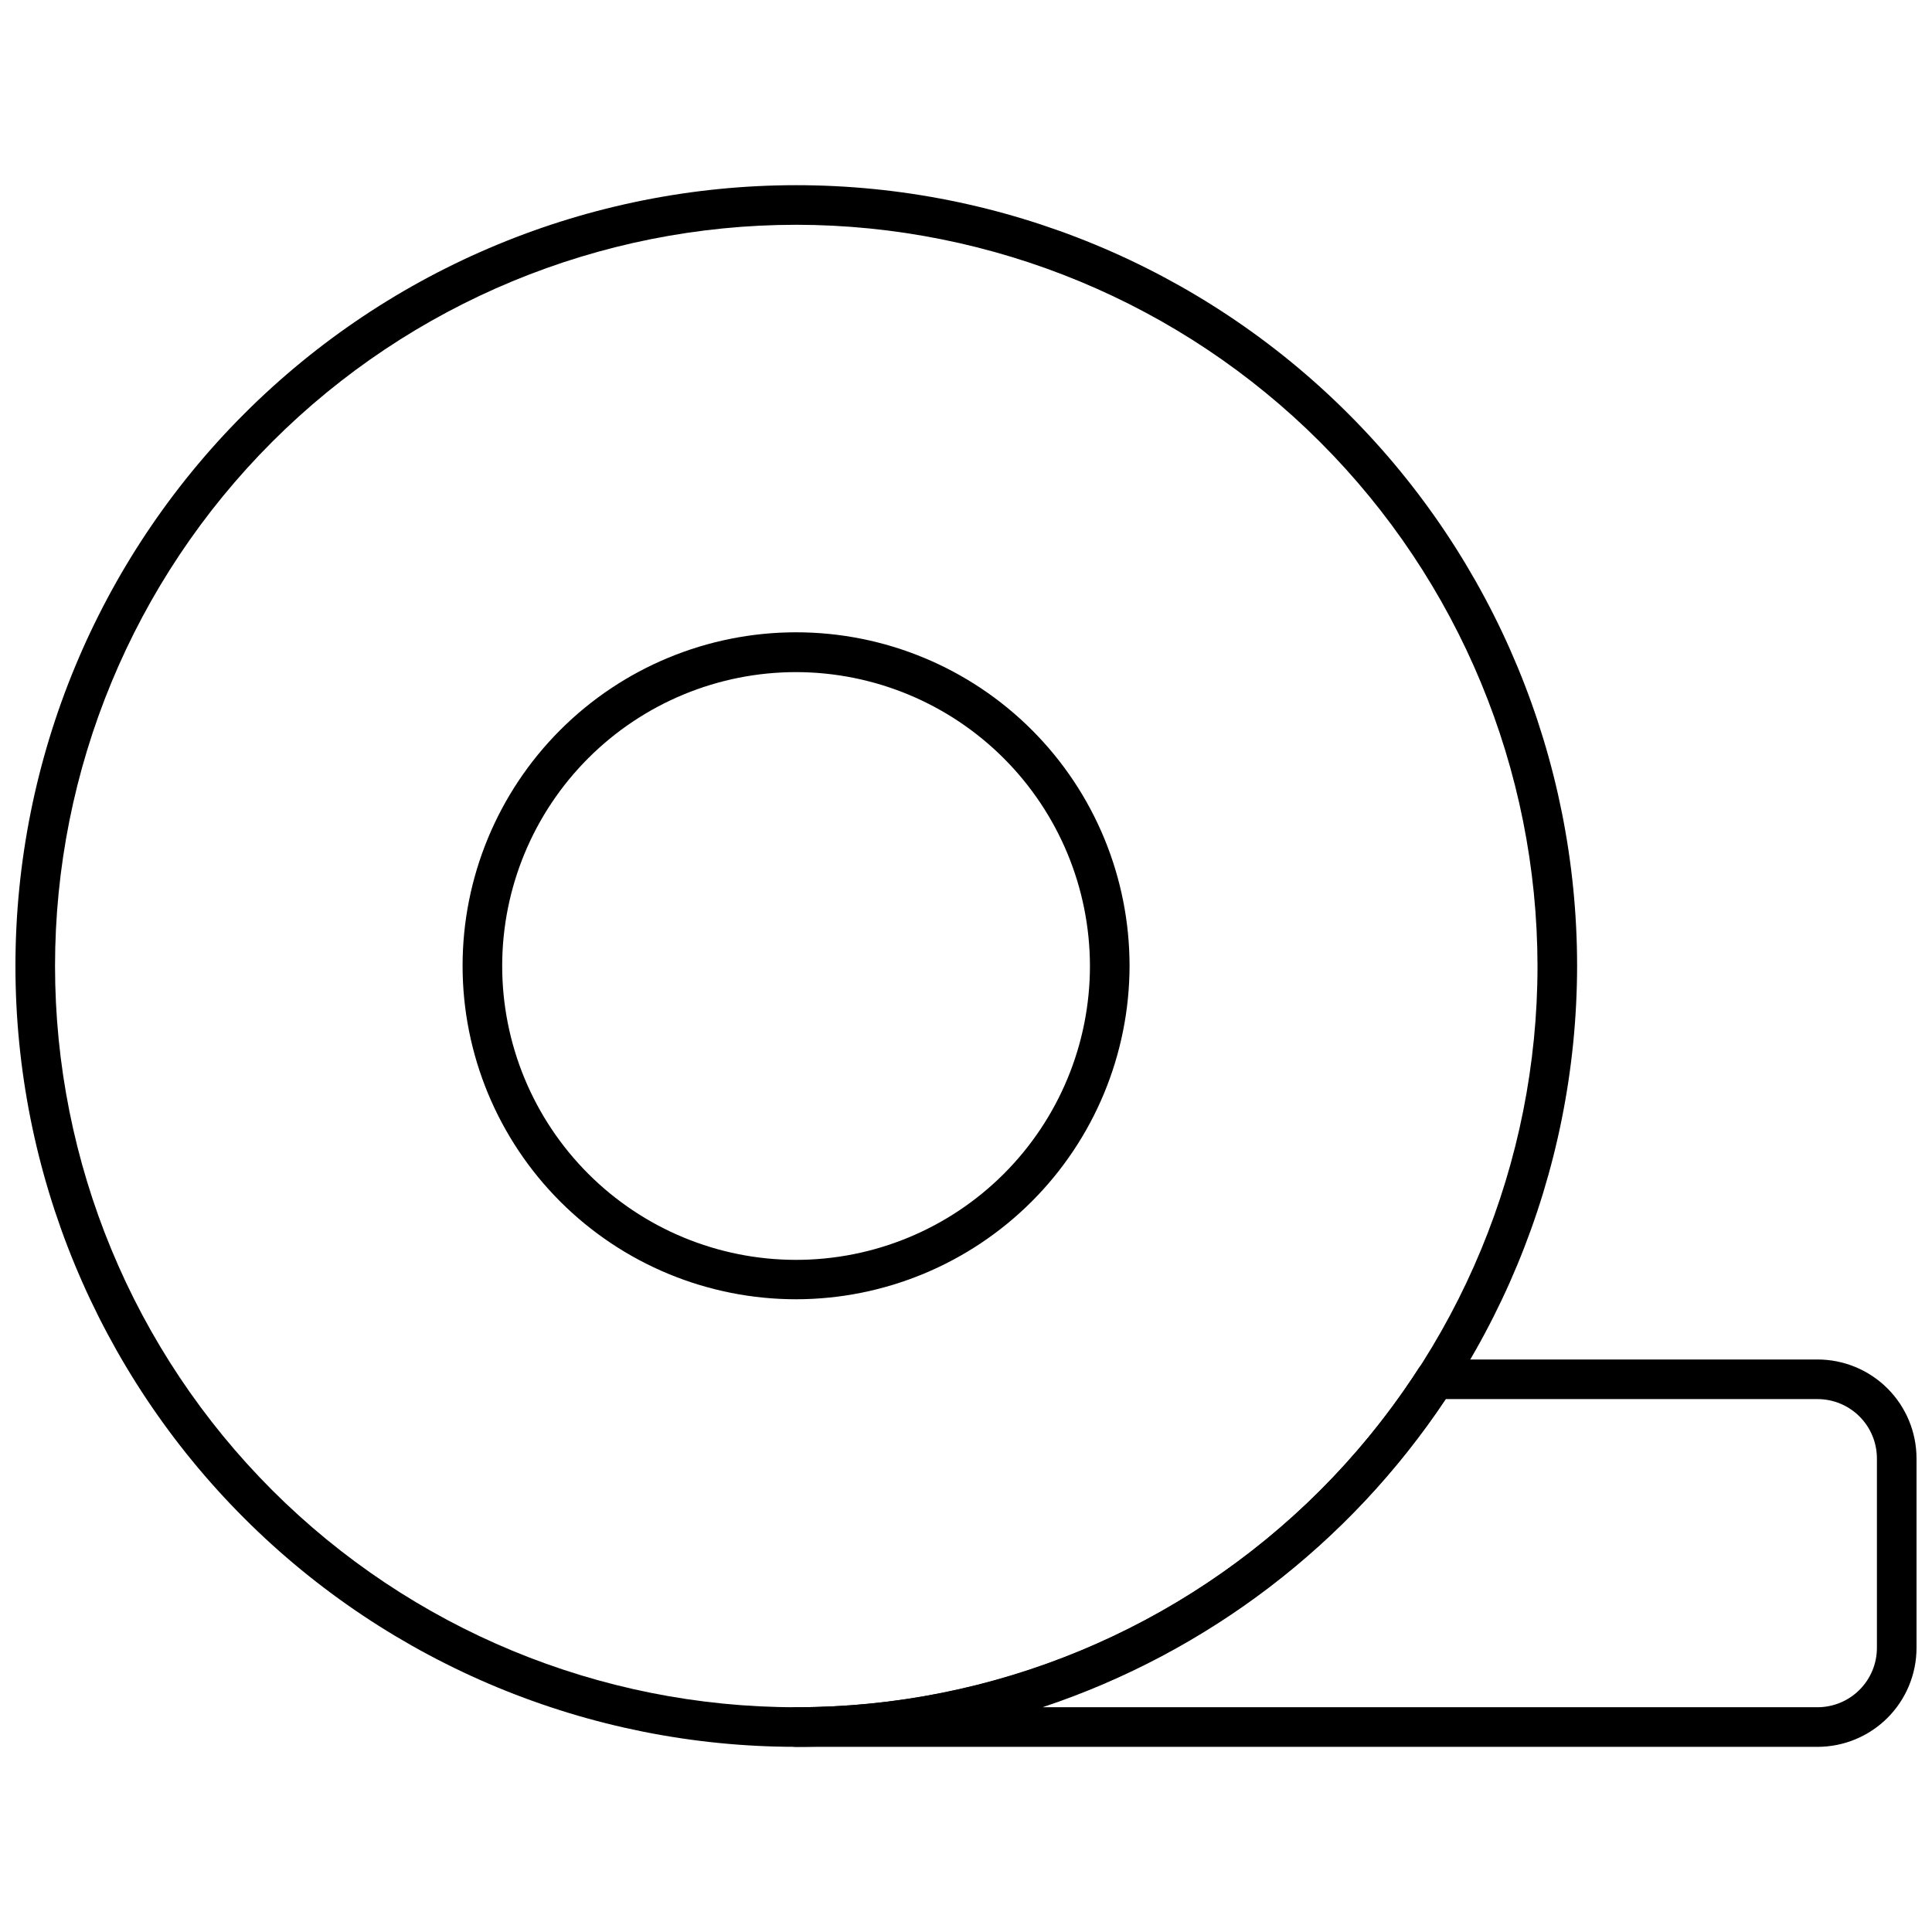
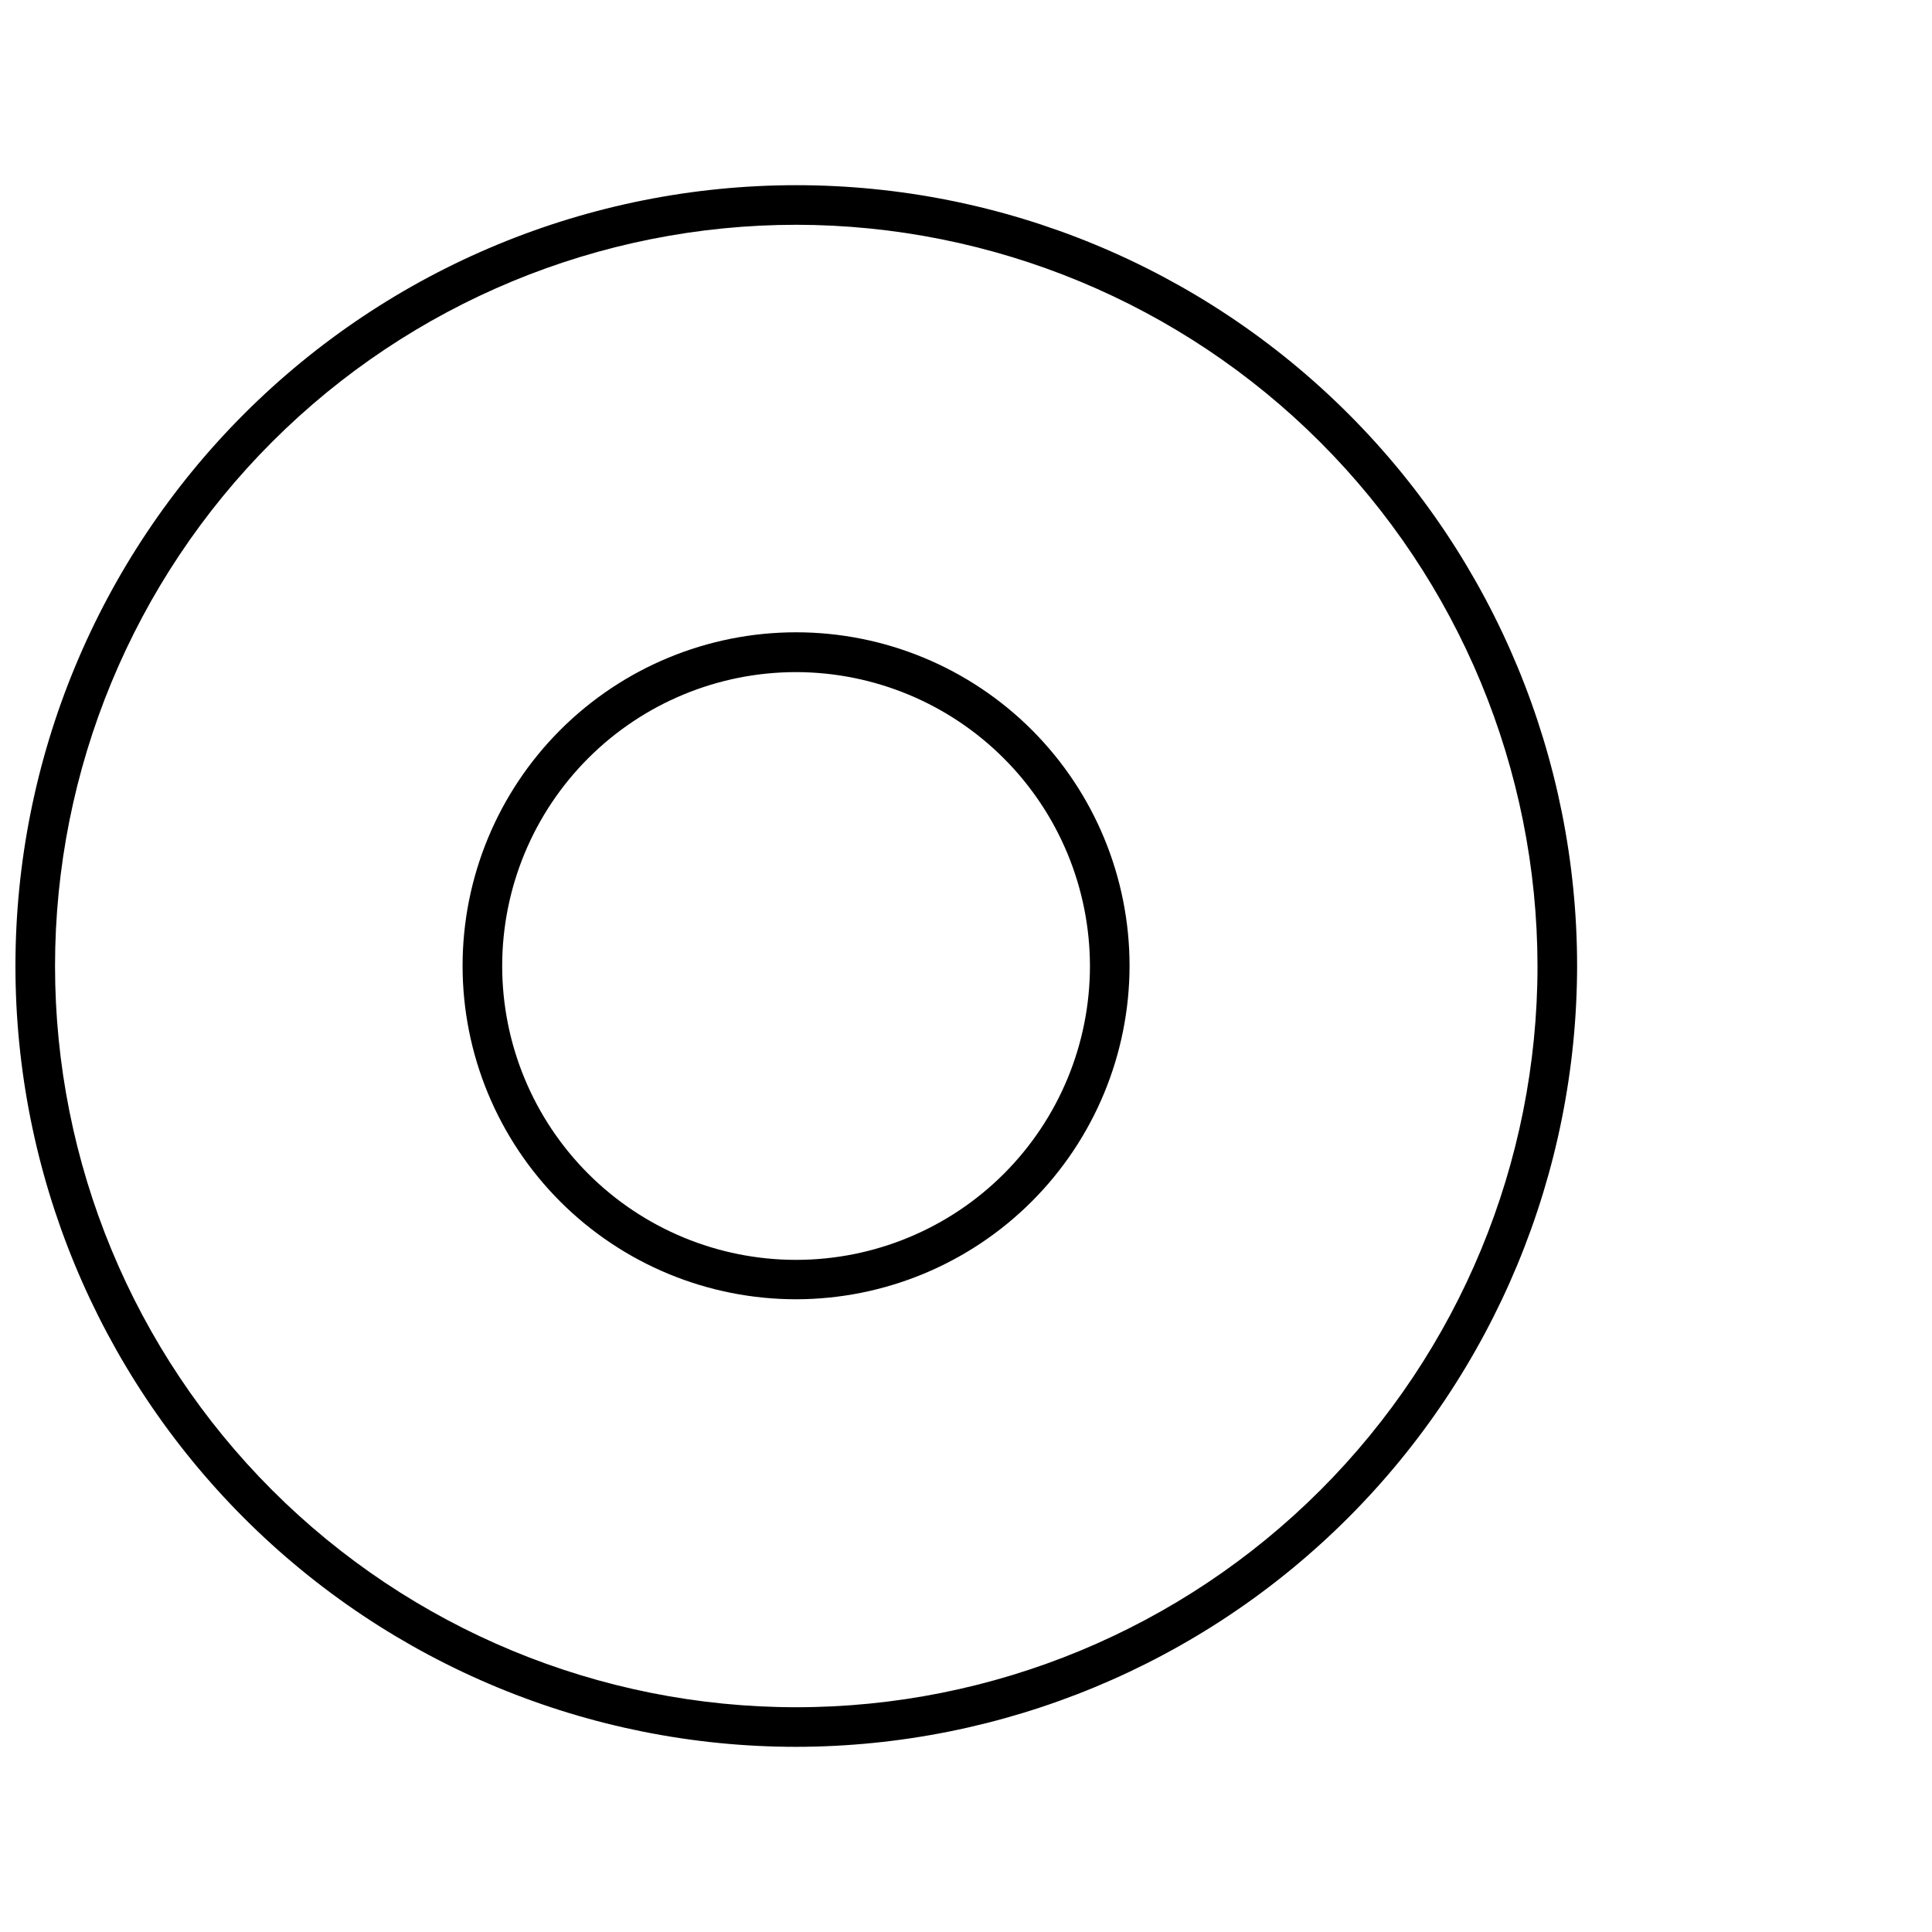
<svg xmlns="http://www.w3.org/2000/svg" width="800px" height="800px" version="1.1" viewBox="144 144 512 512">
  <defs>
    <clipPath id="b">
-       <path d="m349 504h302.9v103h-302.9z" />
-     </clipPath>
+       </clipPath>
    <clipPath id="a">
      <path d="m148.09 193h413.91v414h-413.91z" />
    </clipPath>
  </defs>
  <g clip-path="url(#b)">
    <path d="m625.66 606.93h-270.64c-2.898 0-5.25-2.352-5.25-5.25 0-2.898 2.352-5.246 5.25-5.246 32.801 0.043 65.09-8.148 93.898-23.828 28.812-15.68 53.223-38.344 70.992-65.914 0.965-1.504 2.625-2.41 4.41-2.414h101.34c6.957 0 13.633 2.766 18.555 7.684 4.922 4.922 7.684 11.598 7.684 18.555v50.172c0 6.961-2.762 13.633-7.684 18.555-4.922 4.922-11.598 7.688-18.555 7.688zm-205.36-10.496h205.36c4.176 0 8.18-1.66 11.133-4.613 2.953-2.953 4.609-6.957 4.609-11.133v-50.172c0-4.176-1.656-8.18-4.609-11.133-2.953-2.953-6.957-4.609-11.133-4.609h-98.508c-25.527 38.359-63.133 67.098-106.85 81.66z" />
  </g>
  <g clip-path="url(#a)">
    <path d="m355.02 606.93c-54.883 0-107.52-21.805-146.32-60.609-38.809-38.809-60.609-91.441-60.609-146.32 0-54.883 21.801-107.52 60.609-146.32 38.805-38.805 91.438-60.605 146.32-60.605 54.879 0 107.52 21.801 146.32 60.605 38.809 38.809 60.609 91.441 60.609 146.32-0.07 54.859-21.895 107.45-60.688 146.24-38.789 38.793-91.383 60.617-146.24 60.688zm0-403.36c-52.098 0-102.06 20.695-138.9 57.531-36.84 36.84-57.535 86.805-57.535 138.9s20.695 102.06 57.535 138.9c36.836 36.836 86.801 57.535 138.9 57.535 52.098 0 102.06-20.699 138.9-57.535 36.84-36.84 57.535-86.801 57.535-138.9-0.055-52.082-20.77-102.01-57.598-138.84-36.824-36.824-86.758-57.539-138.84-57.594z" />
  </g>
  <path d="m355.02 488.32c-23.445 0.012-45.934-9.289-62.52-25.863-16.586-16.57-25.906-39.051-25.91-62.496-0.004-23.445 9.309-45.934 25.887-62.512s39.062-25.887 62.508-25.883c23.445 0.004 45.926 9.324 62.5 25.91 16.57 16.582 25.871 39.074 25.859 62.52-0.043 23.41-9.359 45.852-25.918 62.406-16.555 16.555-38.996 25.875-62.406 25.918zm0-166.2v-0.004c-20.66-0.012-40.477 8.18-55.094 22.781-14.613 14.598-22.832 34.406-22.84 55.066-0.008 20.656 8.191 40.473 22.793 55.086 14.602 14.613 34.41 22.824 55.07 22.828 20.656 0.004 40.473-8.199 55.082-22.805s22.816-34.418 22.816-55.074c-0.027-20.641-8.234-40.426-22.824-55.023-14.586-14.598-34.367-22.816-55.004-22.859z" />
</svg>